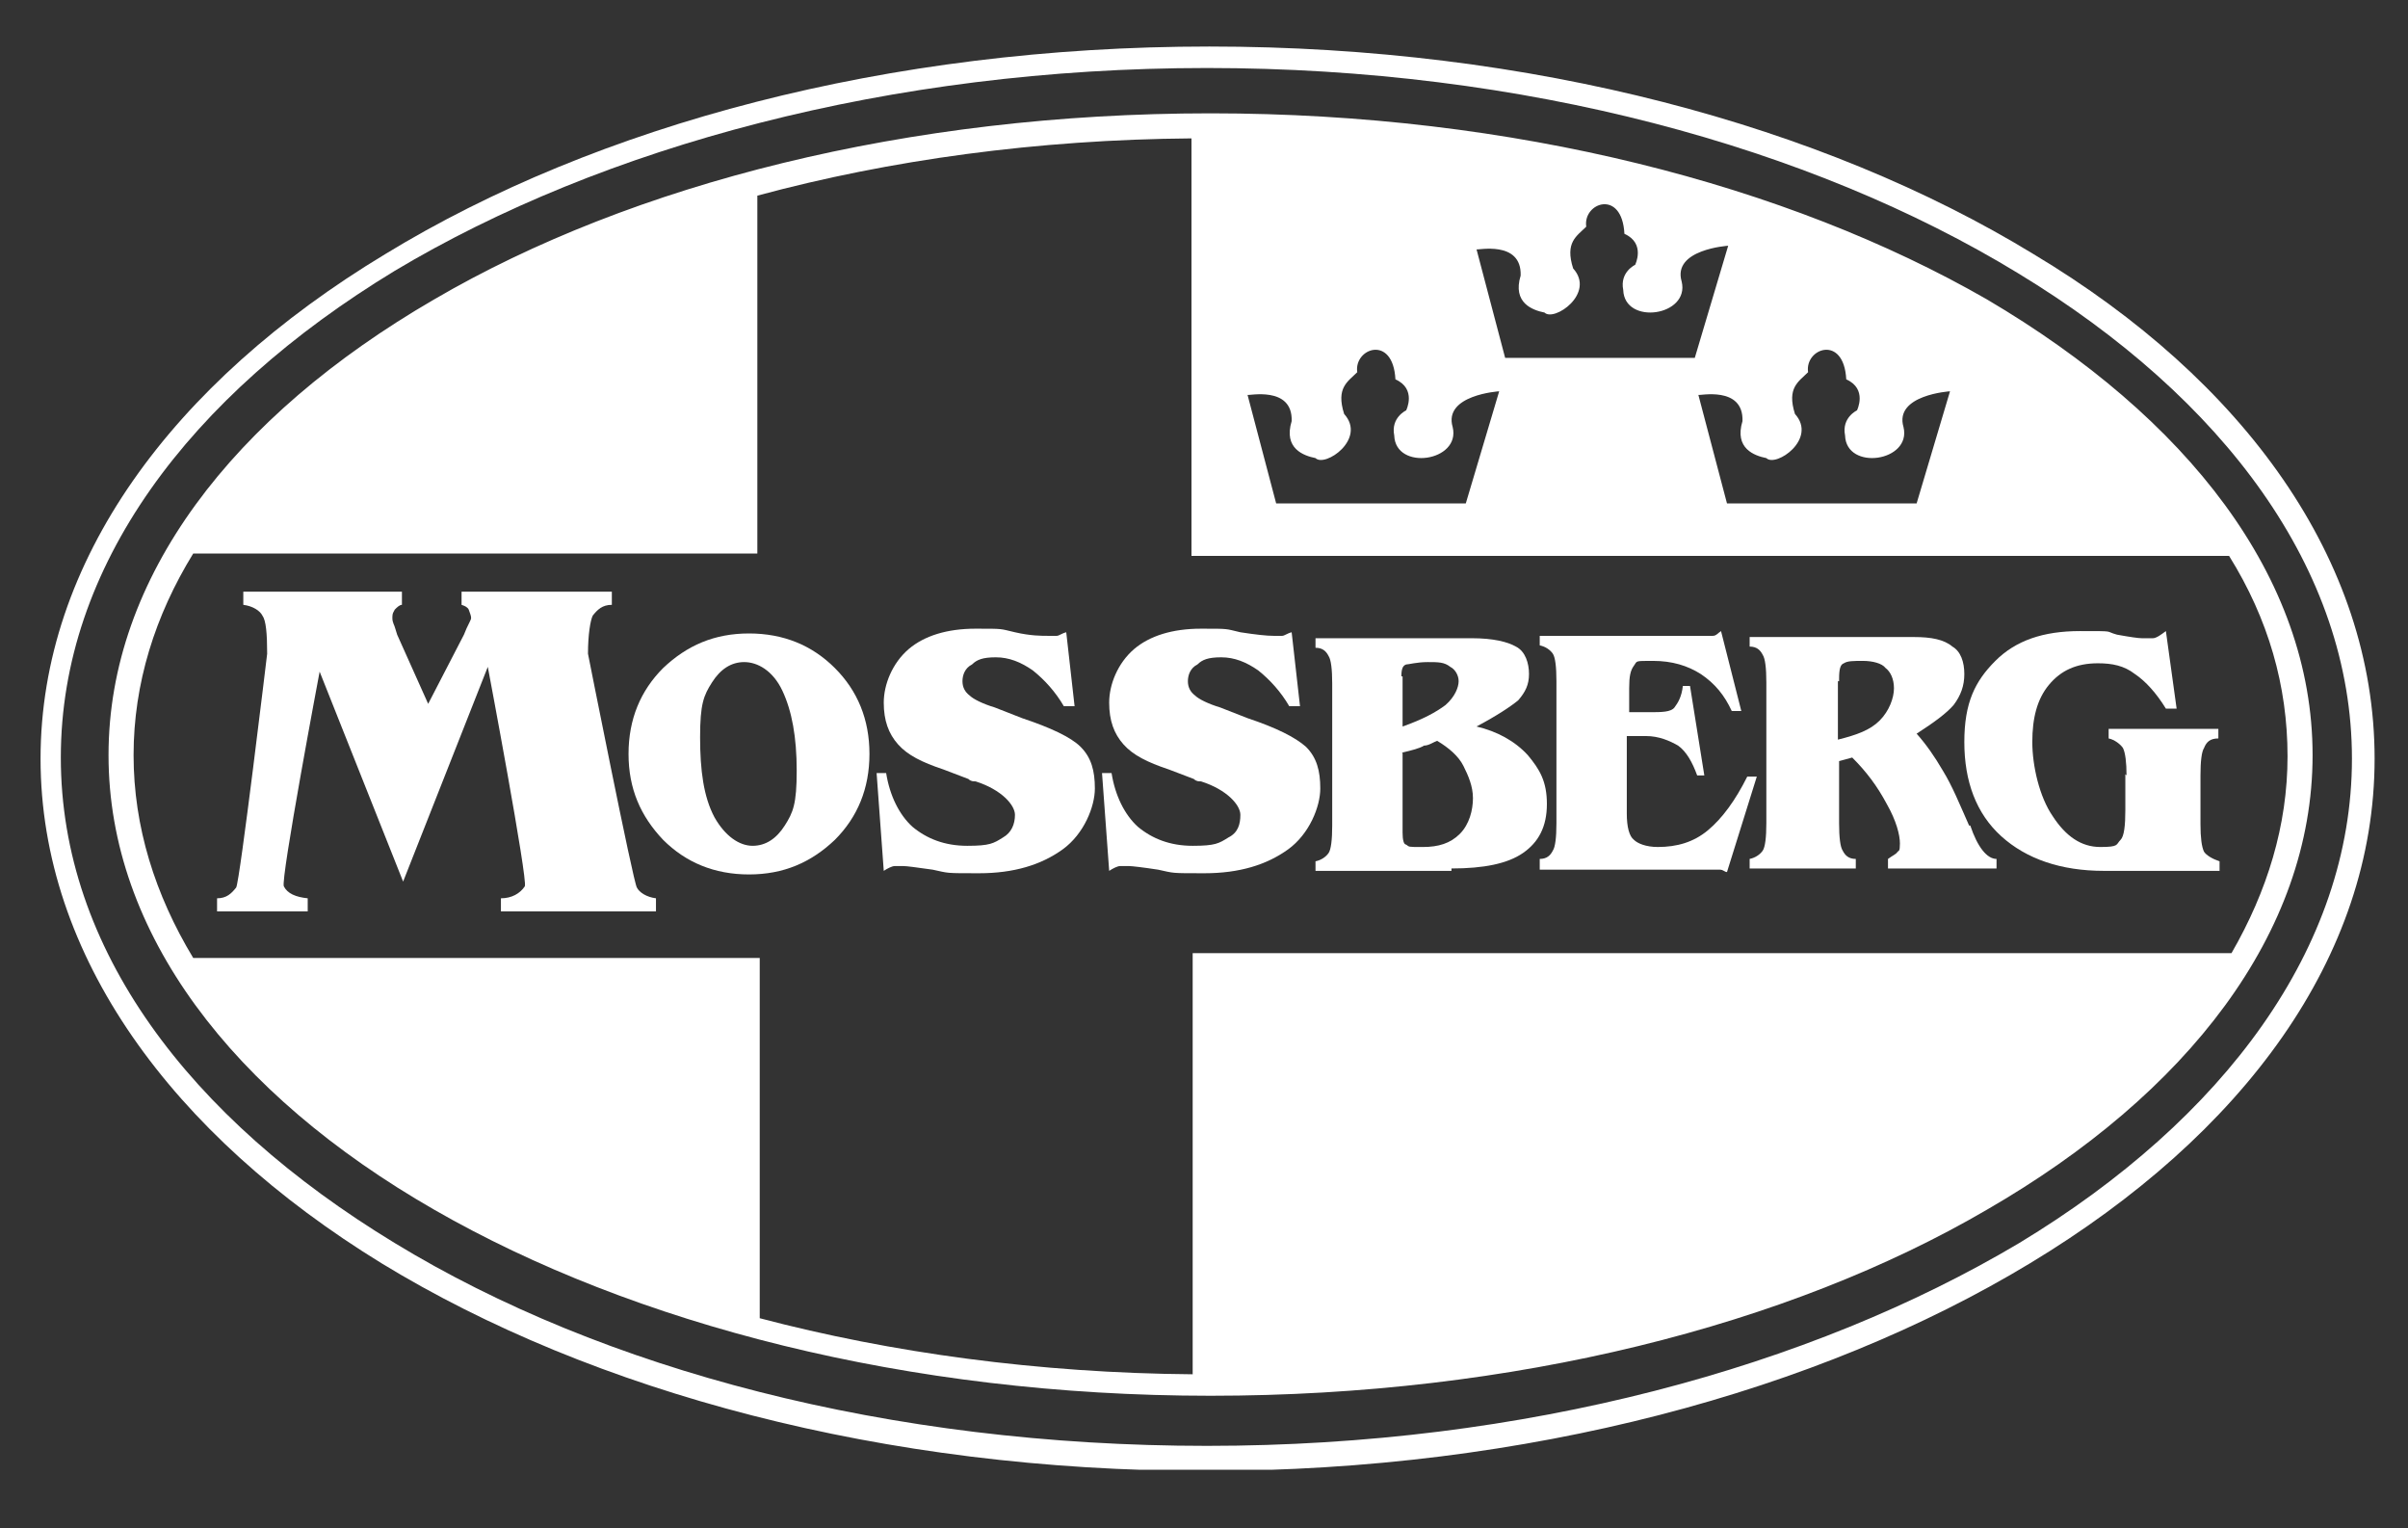
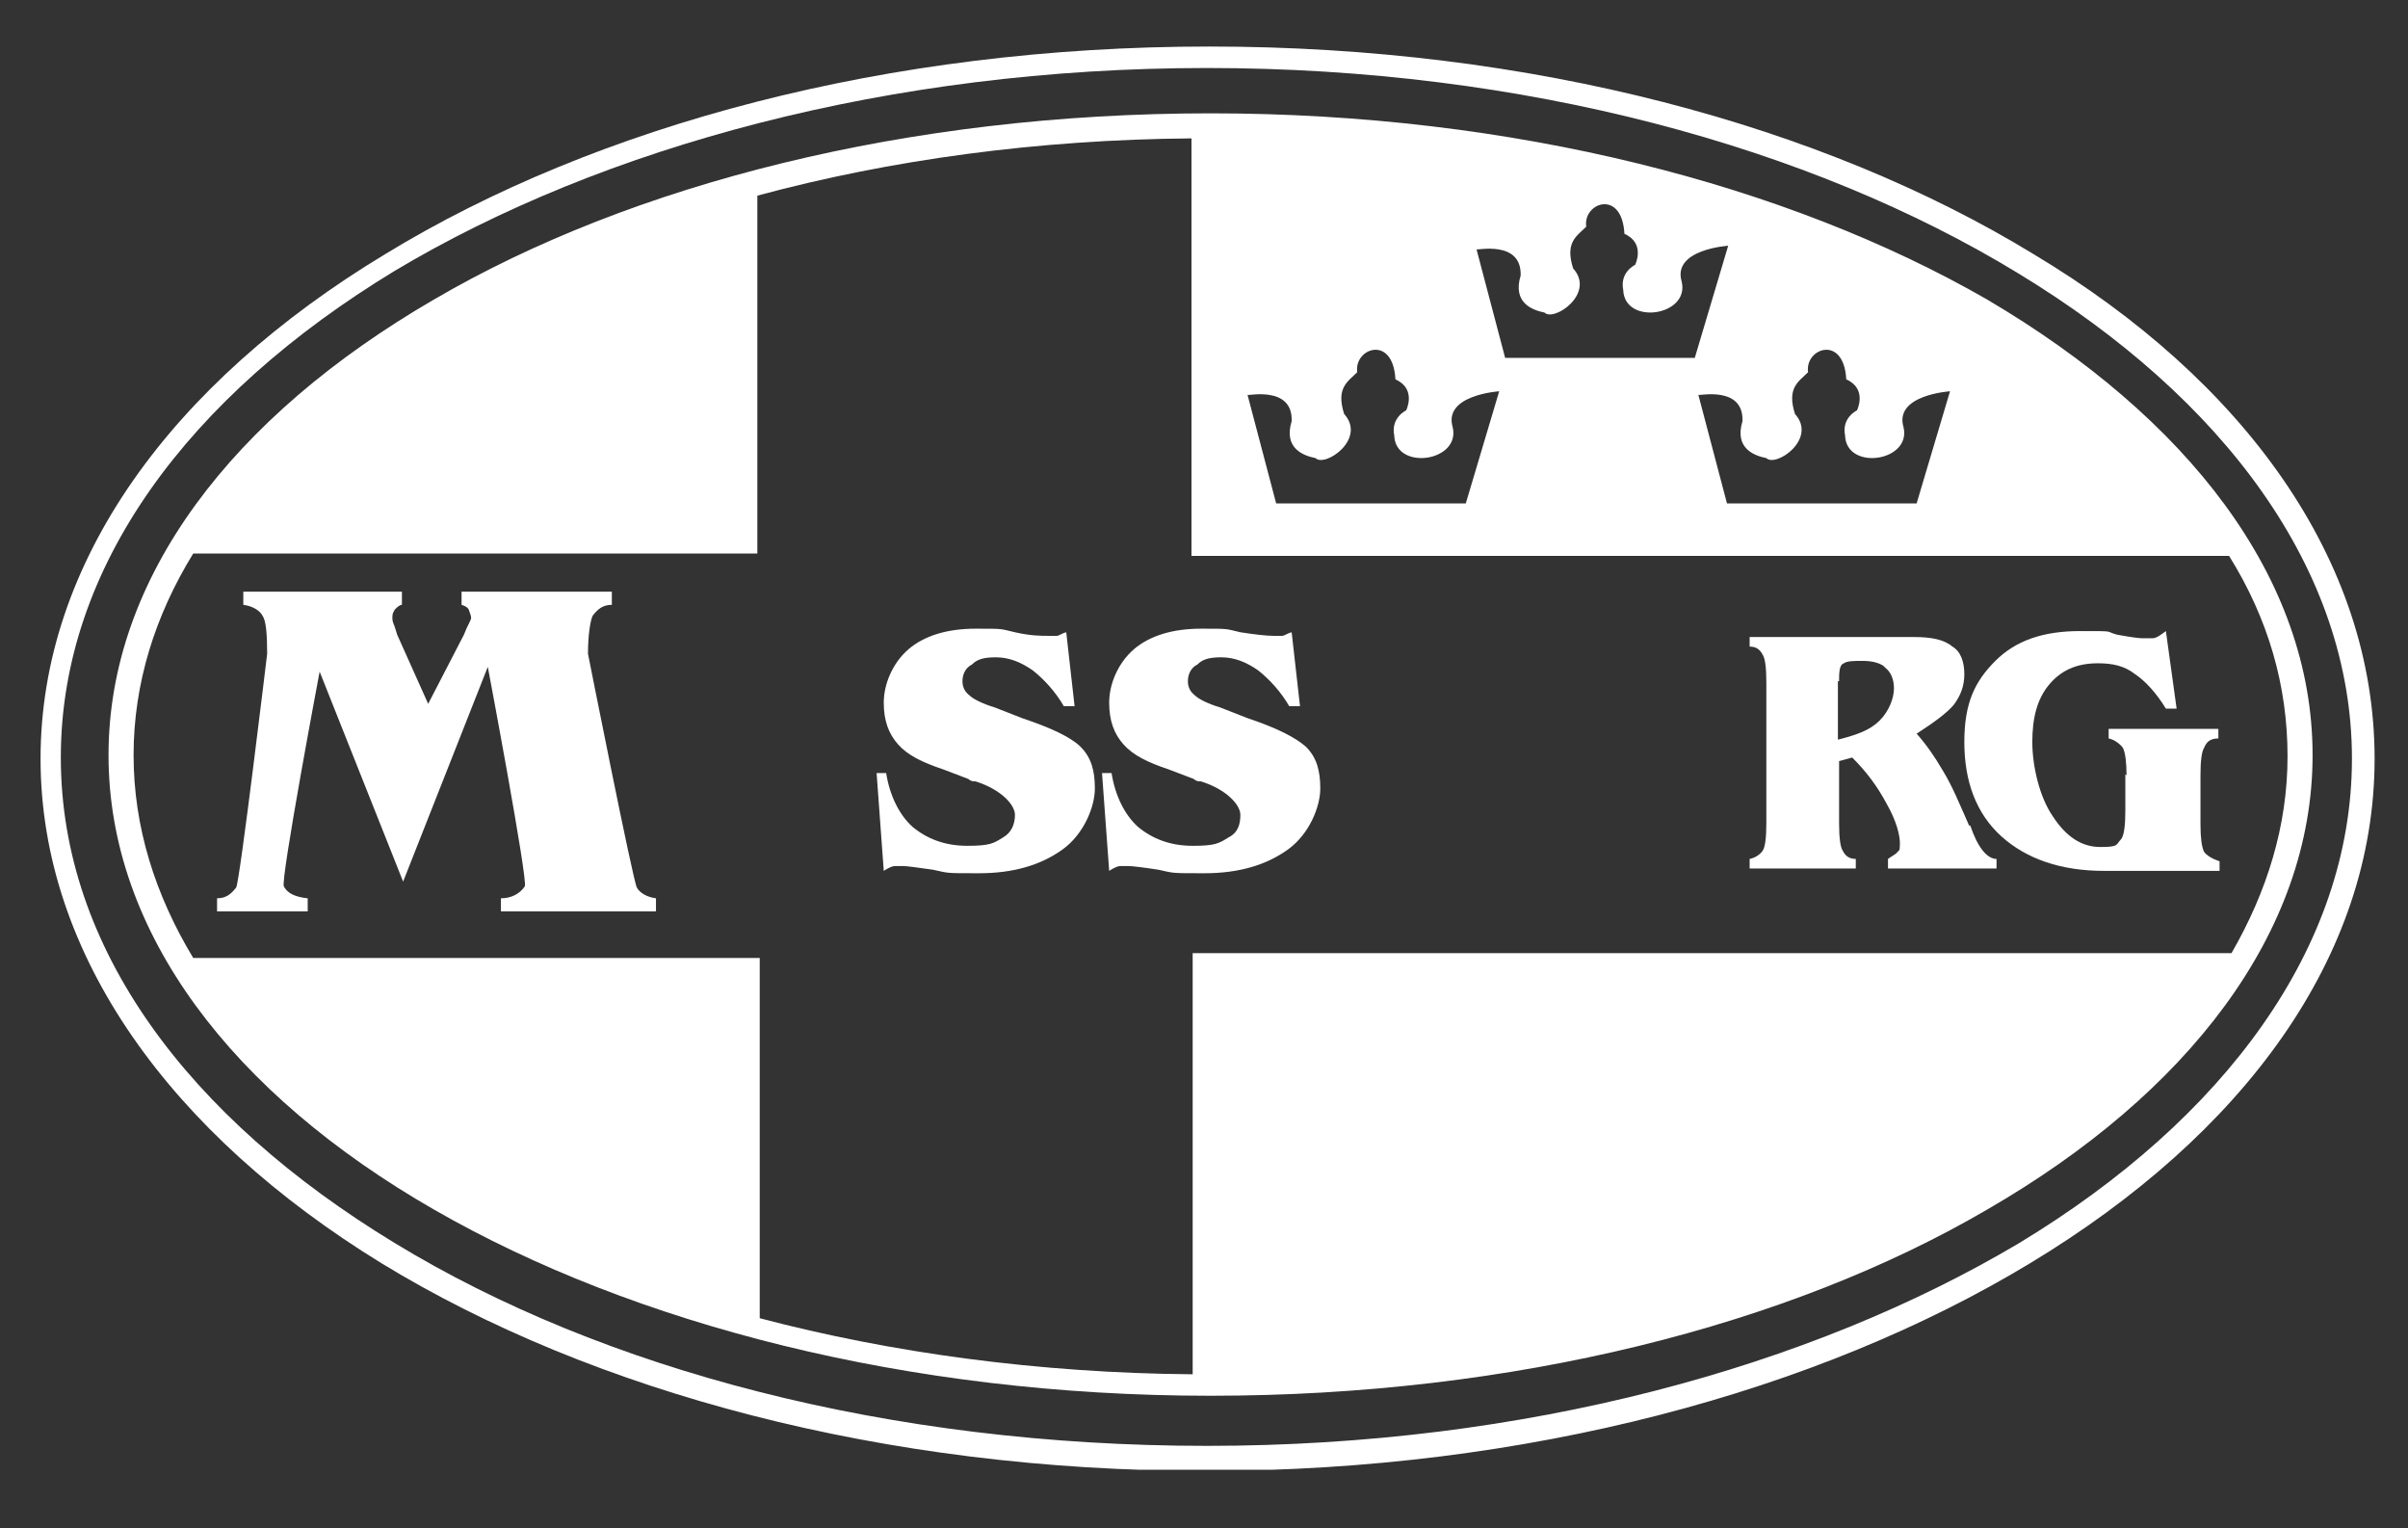
<svg xmlns="http://www.w3.org/2000/svg" id="Layer_1" version="1.1" viewBox="0 0 201.9 128.1">
  <rect x="0" y="0" width="201.9" height="128.1" fill="#333333" stroke="none" />
  <defs>
    <style>
      .st0 {
        clip-path: url(#clippath-6);
      }

      .st1 {
        clip-path: url(#clippath-7);
      }

      .st2 {
        clip-path: url(#clippath-4);
      }

      .st3 {
        clip-path: url(#clippath-9);
      }

      .st4 {
        fill: #fff;
      }

      .st5 {
        fill: none;
      }

      .st6 {
        clip-path: url(#clippath-1);
      }

      .st7 {
        clip-path: url(#clippath-5);
      }

      .st8 {
        clip-path: url(#clippath-8);
      }

      .st9 {
        clip-path: url(#clippath-3);
      }

      .st10 {
        clip-path: url(#clippath-2);
      }

      .st11 {
        clip-path: url(#clippath);
      }
    </style>
    <clipPath id="clippath">
      <rect class="st5" x="3.4" y="3.9" width="195.7" height="119.3" />
    </clipPath>
    <clipPath id="clippath-1">
      <rect class="st5" x="3.4" y="3.9" width="195.7" height="119.3" />
    </clipPath>
    <clipPath id="clippath-2">
      <rect class="st5" x="3.4" y="3.9" width="195.7" height="119.3" />
    </clipPath>
    <clipPath id="clippath-3">
      <rect class="st5" x="3.4" y="3.9" width="195.7" height="119.3" />
    </clipPath>
    <clipPath id="clippath-4">
      <rect class="st5" x="3.4" y="3.9" width="195.7" height="119.3" />
    </clipPath>
    <clipPath id="clippath-5">
      <rect class="st5" x="3.4" y="3.9" width="195.7" height="119.3" />
    </clipPath>
    <clipPath id="clippath-6">
-       <rect class="st5" x="3.4" y="3.9" width="195.7" height="119.3" />
-     </clipPath>
+       </clipPath>
    <clipPath id="clippath-7">
      <rect class="st5" x="3.4" y="3.9" width="195.7" height="119.3" />
    </clipPath>
    <clipPath id="clippath-8">
      <rect class="st5" x="3.4" y="3.9" width="195.7" height="119.3" />
    </clipPath>
    <clipPath id="clippath-9">
      <rect class="st5" x="3.4" y="3.9" width="195.7" height="119.3" />
    </clipPath>
  </defs>
  <g class="st11">
    <path class="st4" d="M199.1,63.6h0c0,16.6-11,31.5-28.9,42.3-17.7,10.7-42.1,17.4-69.1,17.4s-51.4-6.6-69.1-17.4C14.4,95.1,3.4,80.1,3.4,63.6s11-31.5,28.9-42.3C50,10.5,74.4,3.9,101.4,3.9s51.4,6.6,69.1,17.4c17.7,10.6,28.6,25.7,28.6,42.3M197.2,63.6h0c0-15.8-10.7-30.2-28-40.7-17.4-10.6-41.4-17.2-68-17.2s-50.7,6.6-68.1,17C15.8,33.2,5.1,47.5,5.1,63.5s10.7,30.2,28,40.7c17.4,10.6,41.4,17,68.1,17s50.6-6.6,68.1-17c17.2-10.4,27.9-24.8,27.9-40.6" />
  </g>
  <g class="st6">
    <path class="st4" d="M40.9,55.9l-7.1,18-7-17.6s-3.3,17.5-3,18c.3.6,1,.9,2,1v1.1h-7.6v-1.1c.8,0,1.2-.4,1.6-.9.3-.4,2.6-19.6,2.6-19.6,0-1.7-.1-2.8-.4-3.2-.2-.4-.8-.8-1.6-.9v-1.1h13.3v1.1c-.2,0-.4.2-.6.4-.1.2-.2.3-.2.6s0,.3.1.6c.1.2.2.6.3.9l2.6,5.8,3-5.8h0c.3-.8.6-1.2.6-1.4s-.1-.4-.2-.7c-.1-.2-.3-.3-.6-.4v-1.1h12.6v1.1c-.8,0-1.2.4-1.6.9-.2.4-.4,1.6-.4,3.2,0,0,3.8,19.2,4.1,19.6.2.4.8.8,1.6.9v1.1h-13v-1.1c.9,0,1.6-.4,2-1,.3-.4-3.1-18.4-3.1-18.4" />
  </g>
  <g class="st10">
-     <path class="st4" d="M65.6,57.9c.8,1.7,1.2,3.9,1.2,6.7s-.3,3.5-1,4.6-1.6,1.7-2.7,1.7-2.3-.8-3.2-2.4c-.9-1.7-1.2-3.9-1.2-6.7s.3-3.5,1-4.6,1.6-1.7,2.7-1.7,2.4.7,3.2,2.4M55.6,70.4c1.9,1.9,4.3,2.9,7.2,2.9s5.2-1,7.2-2.9c1.9-1.9,2.9-4.3,2.9-7.2s-1-5.3-2.9-7.2c-1.9-1.9-4.3-2.9-7.2-2.9s-5.2,1-7.2,2.9c-1.9,1.9-2.9,4.3-2.9,7.2s1,5.2,2.9,7.2" />
-   </g>
+     </g>
  <g class="st9">
    <path class="st4" d="M85.7,60.2c2.4.8,4.1,1.6,4.9,2.4.9.9,1.2,2,1.2,3.5s-.9,3.8-2.7,5.1c-1.8,1.3-4.1,2-7,2s-2.5,0-3.9-.3c-1.4-.2-2.2-.3-2.4-.3s-.6,0-.8,0-.6.2-.9.4l-.6-8.2h.8c.3,1.9,1.1,3.5,2.2,4.5,1.2,1,2.7,1.6,4.6,1.6s2.2-.2,3-.7c.7-.4,1-1.1,1-1.9s-1.1-2.1-3.3-2.8c-.2,0-.4,0-.6-.2l-2.1-.8c-1.8-.6-3-1.2-3.8-2.1s-1.2-2-1.2-3.5.7-3.3,2.1-4.5c1.3-1.1,3.2-1.7,5.6-1.7s2,0,3.3.3,2.2.3,2.8.3.4,0,.7,0c.2,0,.4-.2.8-.3l.7,6.2h-.9c-.7-1.2-1.6-2.2-2.6-3-1-.7-2-1.1-3.1-1.1s-1.6.2-2,.6c-.6.3-.8.9-.8,1.4s.2.9.6,1.2c.3.3,1.1.7,2.1,1l2.3.9Z" />
  </g>
  <g class="st2">
    <path class="st4" d="M104.6,60.2c2.4.8,4,1.6,4.9,2.4.9.9,1.2,2,1.2,3.5s-.9,3.8-2.7,5.1c-1.8,1.3-4.1,2-7,2s-2.5,0-3.9-.3c-1.3-.2-2.2-.3-2.4-.3s-.6,0-.8,0-.6.2-.9.4l-.6-8.2h.8c.3,1.9,1.1,3.5,2.2,4.5,1.2,1,2.7,1.6,4.6,1.6s2.2-.2,3-.7c.8-.4,1-1.1,1-1.9s-1.1-2.1-3.3-2.8c-.2,0-.4,0-.6-.2l-2.1-.8c-1.8-.6-3-1.2-3.8-2.1s-1.2-2-1.2-3.5.7-3.3,2.1-4.5c1.3-1.1,3.2-1.7,5.6-1.7s2,0,3.3.3c1.3.2,2.2.3,2.8.3s.4,0,.7,0c.2,0,.4-.2.8-.3l.7,6.2h-.9c-.7-1.2-1.6-2.2-2.6-3-1-.7-2-1.1-3.1-1.1s-1.6.2-2,.6c-.6.3-.8.9-.8,1.4s.2.9.6,1.2c.3.3,1.1.7,2.1,1l2.3.9Z" />
  </g>
  <g class="st7">
-     <path class="st4" d="M117.5,63.1c.9-.2,1.6-.4,1.9-.6.4,0,.8-.3,1.1-.4,1,.6,1.8,1.3,2.2,2.1.4.8.8,1.7.8,2.7s-.3,2.2-1.1,3-1.8,1.1-3.1,1.1-1.1,0-1.4-.2c-.2,0-.3-.4-.3-1v-6.7h0ZM117.5,56.7c0-.6.1-.9.4-1,.2,0,.9-.2,1.8-.2s1.4,0,1.9.4c.4.2.7.7.7,1.2s-.3,1.3-1.1,2c-.8.6-1.9,1.2-3.6,1.8v-4.2ZM121.7,72.8c2.7,0,4.7-.4,6-1.3s2-2.2,2-4.1-.6-2.9-1.6-4.1c-1.1-1.2-2.6-2-4.3-2.4,1.7-.9,2.9-1.7,3.5-2.2.6-.7.9-1.3.9-2.2s-.3-1.9-1.1-2.3c-.7-.4-1.9-.7-3.7-.7h-13.1v.8c.6,0,.9.3,1.1.7.2.3.3,1.1.3,2.3v11.9c0,1.2-.1,2-.3,2.3s-.6.6-1.1.7v.8h11.4v-.2h0Z" />
-   </g>
+     </g>
  <g class="st0">
    <path class="st4" d="M129.1,72.8v-.8c.6,0,.9-.3,1.1-.7.2-.3.3-1.1.3-2.3v-11.9c0-1.2-.1-2-.3-2.3s-.6-.6-1.1-.7v-.8h13.5c.4,0,.8,0,1,0,.3,0,.4-.2.7-.4l1.7,6.7h-.8c-.6-1.3-1.4-2.3-2.6-3.1-1.1-.7-2.4-1.1-4-1.1s-1.3,0-1.6.4-.4.9-.4,1.9v2h1.7c1,0,1.8,0,2.1-.4s.6-.9.7-1.8h.6l1.2,7.5h-.6c-.4-1.1-.9-2-1.6-2.5-.7-.4-1.6-.8-2.7-.8h-1.6v6.5c0,1.1.2,1.9.6,2.2.3.3,1,.6,2,.6,1.6,0,3-.4,4.2-1.4s2.3-2.5,3.3-4.5h.8c0,0-2.5,8-2.5,8-.2,0-.3-.2-.6-.2s-.6,0-1,0h-14.1Z" />
  </g>
  <g class="st1">
    <path class="st4" d="M154.2,56.9c0-.8.1-1.2.4-1.3.3-.2.8-.2,1.6-.2s1.6.2,1.9.6c.4.3.7.9.7,1.7s-.4,1.9-1.2,2.7-1.9,1.2-3.5,1.6v-4.9h.1v-.2ZM155.6,72.8v-.8c-.6,0-.9-.3-1.1-.7-.2-.3-.3-1.1-.3-2.3v-5.2l1.1-.3c1.2,1.2,2.1,2.4,2.9,3.9.8,1.4,1.1,2.6,1.1,3.3s-.1.6-.2.7c-.1.2-.4.3-.8.6v.8h9.1v-.8c-.8,0-1.6-1-2.2-2.8,0,0,0,0-.1,0-.8-1.8-1.4-3.3-2.2-4.6-.7-1.2-1.4-2.2-2.2-3.1,1.4-.9,2.5-1.7,3.1-2.4.6-.8.9-1.6.9-2.6s-.3-1.9-1-2.3c-.7-.6-1.8-.8-3.2-.8h-13.8v.8c.6,0,.9.3,1.1.7.2.3.3,1.1.3,2.3v11.8c0,1.2-.1,2-.3,2.3s-.6.6-1.1.7v.8h8.9Z" />
  </g>
  <g class="st8">
    <path class="st4" d="M178.3,65c0-1.1-.1-1.9-.3-2.3-.2-.3-.7-.7-1.2-.8v-.8h9.2v.8c-.7,0-1,.3-1.2.8-.2.3-.3,1.1-.3,2.3v4.1c0,1.1.1,1.9.3,2.3.2.3.7.6,1.3.8v.8h-4.4c-1,0-2,0-3.2,0-1.2,0-1.9,0-2.1,0-3.6,0-6.5-1-8.6-2.9s-3.1-4.6-3.1-7.9.9-5.1,2.6-6.8,4-2.5,7.1-2.5,2,0,3.1.3c1.1.2,1.8.3,2.1.3s.6,0,.9,0c.3,0,.7-.3,1.1-.6l.9,6.5h-.9c-.8-1.3-1.7-2.3-2.6-2.9-.9-.7-1.9-.9-3.1-.9-1.8,0-3.1.6-4.1,1.8s-1.4,2.8-1.4,4.8.6,4.6,1.7,6.2c1.1,1.7,2.4,2.6,4,2.6s1.3-.2,1.7-.6c.3-.3.4-1.2.4-2.5v-3Z" />
  </g>
  <g class="st3">
    <path class="st4" d="M166.6,25.1c-16.7-9.6-39.7-15.6-65.1-15.6s-48.5,5.9-65.1,15.6c-16.9,9.8-27.3,23.3-27.3,38.2s10.4,28.4,27.3,38.1c16.7,9.6,39.7,15.6,65.1,15.6s48.5-5.9,65.1-15.6c16.8-9.7,27.3-23.2,27.3-38.1s-10.5-28.3-27.3-38.2M146.1,35.3c-.7,2.3,1,2.9,2,3.1.8.8,4.3-1.6,2.4-3.7-.7-2.2.3-2.7,1.1-3.5-.3-2,3-3.2,3.2.6,1.8.8.9,2.6.9,2.6,0,0-1.3.6-1,2.1.1,3,5.6,2.2,4.9-.7-.8-2.7,3.9-3,3.9-3l-2.8,9.4h-15.9l-2.4-9.1c0,.1,3.8-.8,3.7,2.2M127.5,23.1c-.7,2.3,1,2.9,2,3.1.8.8,4.3-1.6,2.4-3.7-.7-2.2.3-2.7,1.1-3.5-.3-2,3-3.2,3.2.6,1.8.8.9,2.6.9,2.6,0,0-1.3.6-1,2.1.1,3,5.6,2.2,4.9-.7-.8-2.7,3.9-3,3.9-3l-2.8,9.4h-15.9l-2.4-9.1c0,.1,3.8-.8,3.7,2.2M108.3,35.3c-.7,2.3,1,2.9,2,3.1.8.8,4.3-1.6,2.4-3.7-.7-2.2.3-2.7,1.1-3.5-.3-2,3-3.2,3.2.6,1.8.8.9,2.6.9,2.6,0,0-1.3.6-1,2.1.1,3,5.6,2.2,4.9-.7-.8-2.7,3.9-3,3.9-3l-2.8,9.4h-15.9l-2.4-9.1c0,.1,3.8-.8,3.7,2.2M191.8,63.4h0c0,5.8-1.7,11.3-4.7,16.5h-87.1v35.3c-12.9-.1-25.3-1.8-36.3-4.7v-30.2H16.2c-3.2-5.3-5-11-5-17s1.8-11.7,5-16.9h47.3v-30c11.1-3,23.5-4.7,36.4-4.8v35h87c3.3,5.3,4.9,10.9,4.9,16.8" />
  </g>
</svg>